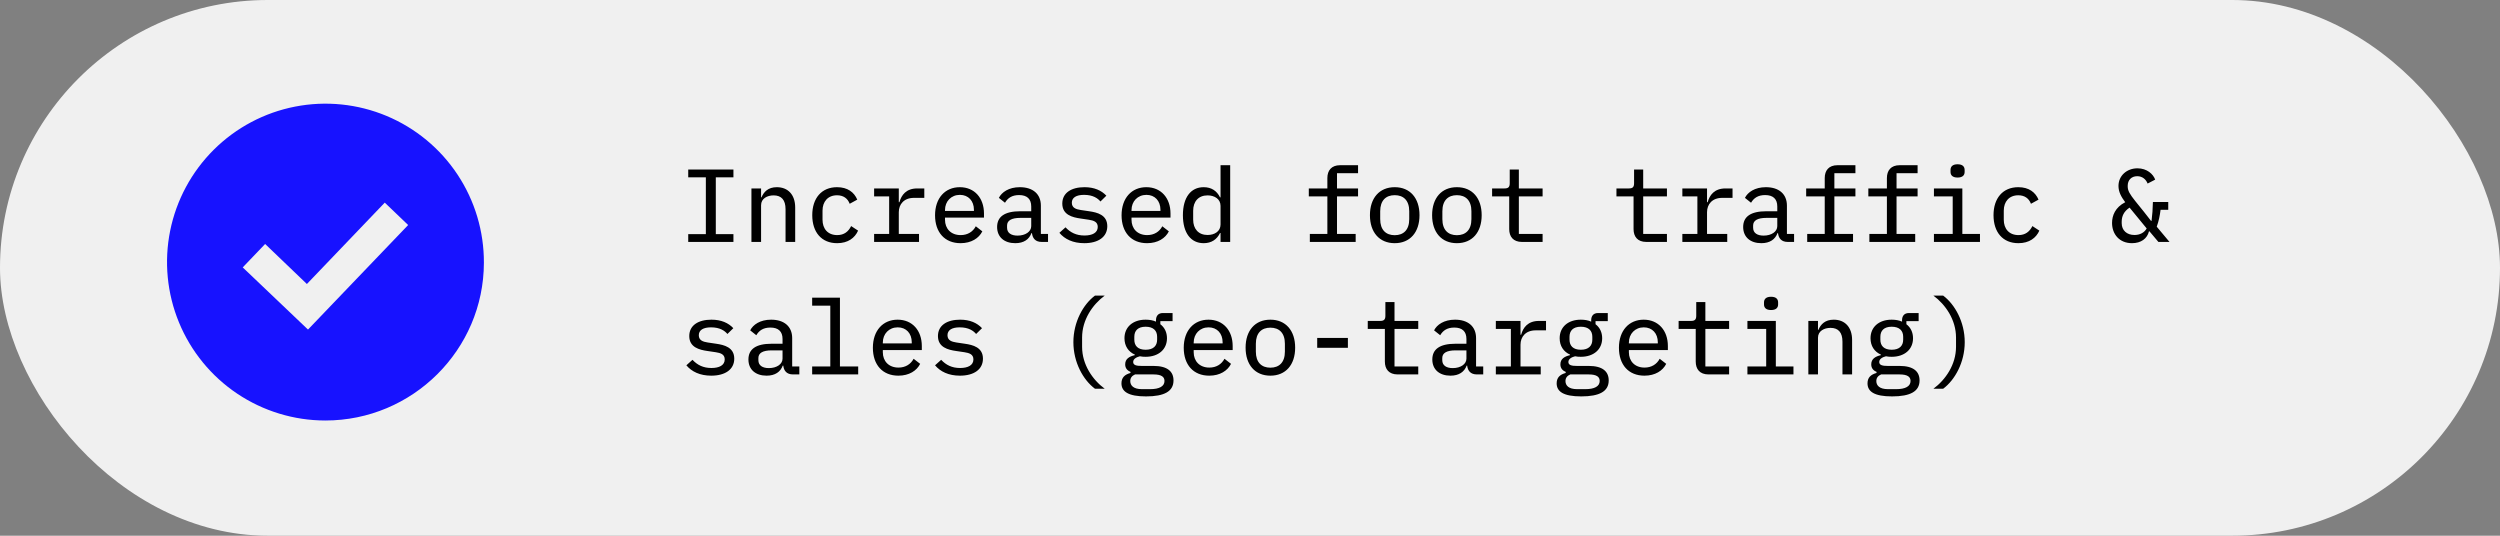
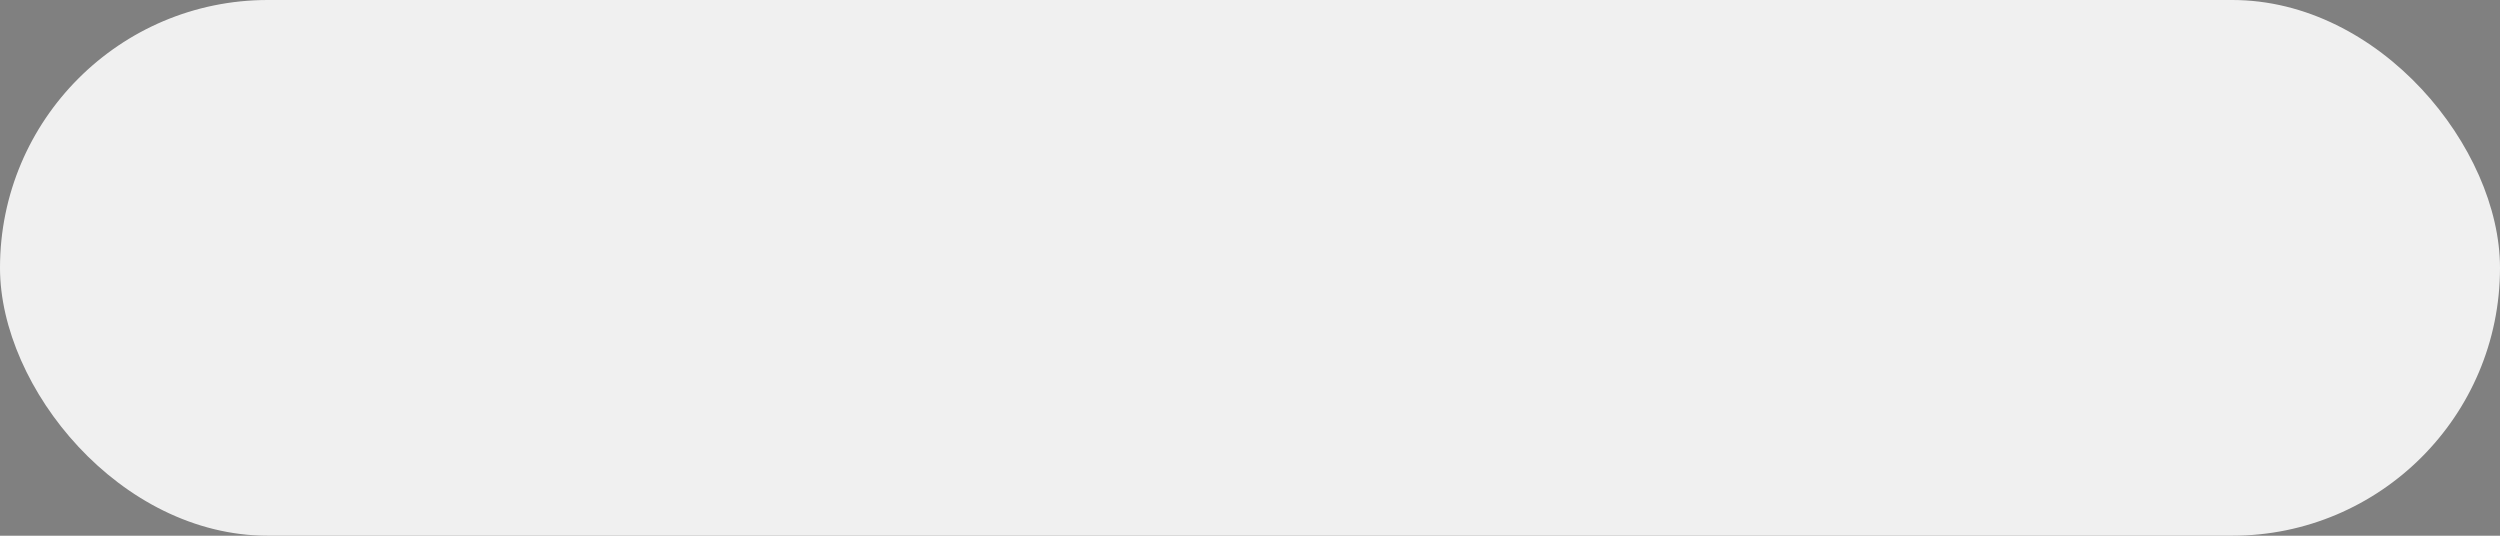
<svg xmlns="http://www.w3.org/2000/svg" width="434" height="93" viewBox="0 0 434 93" fill="none">
  <rect x="0" y="0" width="434" height="93" fill="#808080" stroke="none" />
  <rect width="434" height="93" rx="46.5" fill="#F0F0F0" />
-   <path d="M127.324 42V40.65H124.264V30.786H127.324V29.436H119.476V30.786H122.536V40.65H119.476V42H127.324ZM132.123 42V35.628C132.123 34.458 133.203 33.918 134.301 33.918C135.651 33.918 136.371 34.71 136.371 36.312V42H138.045V36.024C138.045 33.774 136.767 32.496 134.859 32.496C133.329 32.496 132.591 33.324 132.195 34.26H132.123V32.712H130.449V42H132.123ZM145.328 42.216C147.218 42.216 148.406 41.298 148.964 40.038L147.758 39.246C147.29 40.2 146.534 40.812 145.346 40.812C143.69 40.812 142.79 39.696 142.79 38.148V36.564C142.79 35.016 143.708 33.9 145.31 33.9C146.426 33.9 147.164 34.458 147.506 35.376L148.82 34.656C148.28 33.378 147.146 32.496 145.31 32.496C142.628 32.496 141.008 34.404 141.008 37.356C141.008 40.308 142.61 42.216 145.328 42.216ZM151.747 42H159.541V40.614H156.031V36.834C156.031 35.466 156.931 34.35 158.659 34.35H160.459V32.712H159.235C157.309 32.712 156.481 33.864 156.139 35.106H156.031V32.712H151.747V34.098H154.357V40.614H151.747V42ZM166.752 42.216C168.624 42.216 169.938 41.352 170.532 40.164L169.398 39.282C168.894 40.236 167.976 40.812 166.77 40.812C165.078 40.812 164.052 39.696 164.052 38.148V37.77H170.82V37.068C170.82 34.386 169.182 32.496 166.626 32.496C164.07 32.496 162.324 34.386 162.324 37.374C162.324 40.326 163.998 42.216 166.752 42.216ZM166.644 33.828C168.102 33.828 169.074 34.872 169.074 36.42V36.618H164.052V36.474C164.052 34.944 165.132 33.828 166.644 33.828ZM181.937 42V40.614H180.695V35.7C180.695 33.666 179.291 32.496 177.041 32.496C175.115 32.496 173.891 33.378 173.405 34.35L174.467 35.196C174.953 34.368 175.691 33.864 176.915 33.864C178.283 33.864 179.021 34.53 179.021 35.844V36.672H177.131C174.359 36.672 173.099 37.644 173.099 39.408C173.099 41.154 174.341 42.216 176.249 42.216C177.743 42.216 178.661 41.55 179.057 40.47H179.147C179.255 41.37 179.741 42 180.839 42H181.937ZM176.645 40.902C175.529 40.902 174.827 40.434 174.827 39.534V39.156C174.827 38.292 175.565 37.824 177.149 37.824H179.021V39.264C179.021 40.2 178.031 40.902 176.645 40.902ZM188.23 42.216C190.678 42.216 192.226 41.118 192.226 39.264C192.226 37.302 190.48 36.87 189.076 36.672L187.618 36.456C186.808 36.33 186.07 36.096 186.07 35.196C186.07 34.314 186.826 33.828 188.194 33.828C189.76 33.828 190.588 34.44 191.038 34.98L192.064 33.972C191.2 33.054 189.958 32.496 188.266 32.496C185.998 32.496 184.414 33.468 184.414 35.34C184.414 37.302 186.178 37.734 187.564 37.932L189.022 38.148C189.85 38.274 190.57 38.508 190.57 39.39C190.57 40.416 189.616 40.884 188.266 40.884C186.826 40.884 185.818 40.362 184.972 39.462L183.91 40.416C184.828 41.514 186.268 42.216 188.23 42.216ZM199.131 42.216C201.003 42.216 202.317 41.352 202.911 40.164L201.777 39.282C201.273 40.236 200.355 40.812 199.149 40.812C197.457 40.812 196.431 39.696 196.431 38.148V37.77H203.199V37.068C203.199 34.386 201.561 32.496 199.005 32.496C196.449 32.496 194.703 34.386 194.703 37.374C194.703 40.326 196.377 42.216 199.131 42.216ZM199.023 33.828C200.481 33.828 201.453 34.872 201.453 36.42V36.618H196.431V36.474C196.431 34.944 197.511 33.828 199.023 33.828ZM211.886 42H213.56V28.68H211.886V34.26H211.796C211.238 33.126 210.302 32.496 208.952 32.496C206.738 32.496 205.352 34.26 205.352 37.356C205.352 40.452 206.738 42.216 208.952 42.216C210.302 42.216 211.238 41.586 211.796 40.452H211.886V42ZM209.636 40.794C208.052 40.794 207.134 39.732 207.134 38.13V36.582C207.134 34.98 208.052 33.918 209.636 33.918C210.842 33.918 211.886 34.548 211.886 35.736V38.976C211.886 40.164 210.842 40.794 209.636 40.794ZM227.388 42H235.344V40.614H232.104V34.098H235.758V32.712H232.104V30.066H235.758V28.68H232.644C231.132 28.68 230.43 29.598 230.43 30.912V32.712H227.208V34.098H230.43V40.614H227.388V42ZM242.123 42.216C244.787 42.216 246.425 40.326 246.425 37.356C246.425 34.386 244.787 32.496 242.123 32.496C239.459 32.496 237.821 34.386 237.821 37.356C237.821 40.326 239.459 42.216 242.123 42.216ZM242.123 40.83C240.593 40.83 239.603 39.912 239.603 38.04V36.672C239.603 34.8 240.593 33.882 242.123 33.882C243.653 33.882 244.643 34.8 244.643 36.672V38.04C244.643 39.912 243.653 40.83 242.123 40.83ZM252.916 42.216C255.58 42.216 257.218 40.326 257.218 37.356C257.218 34.386 255.58 32.496 252.916 32.496C250.252 32.496 248.614 34.386 248.614 37.356C248.614 40.326 250.252 42.216 252.916 42.216ZM252.916 40.83C251.386 40.83 250.396 39.912 250.396 38.04V36.672C250.396 34.8 251.386 33.882 252.916 33.882C254.446 33.882 255.436 34.8 255.436 36.672V38.04C255.436 39.912 254.446 40.83 252.916 40.83ZM267.795 42V40.614H263.673V34.098H267.795V32.712H263.673V29.436H262.089V31.812C262.089 32.478 261.837 32.712 261.189 32.712H259.029V34.098H261.999V39.768C261.999 41.082 262.701 42 264.213 42H267.795ZM289.381 42V40.614H285.259V34.098H289.381V32.712H285.259V29.436H283.675V31.812C283.675 32.478 283.423 32.712 282.775 32.712H280.615V34.098H283.585V39.768C283.585 41.082 284.287 42 285.799 42H289.381ZM292.056 42H299.85V40.614H296.34V36.834C296.34 35.466 297.24 34.35 298.968 34.35H300.768V32.712H299.544C297.618 32.712 296.79 33.864 296.448 35.106H296.34V32.712H292.056V34.098H294.666V40.614H292.056V42ZM311.452 42V40.614H310.21V35.7C310.21 33.666 308.806 32.496 306.556 32.496C304.63 32.496 303.406 33.378 302.92 34.35L303.982 35.196C304.468 34.368 305.206 33.864 306.43 33.864C307.798 33.864 308.536 34.53 308.536 35.844V36.672H306.646C303.874 36.672 302.614 37.644 302.614 39.408C302.614 41.154 303.856 42.216 305.764 42.216C307.258 42.216 308.176 41.55 308.572 40.47H308.662C308.77 41.37 309.256 42 310.354 42H311.452ZM306.16 40.902C305.044 40.902 304.342 40.434 304.342 39.534V39.156C304.342 38.292 305.08 37.824 306.664 37.824H308.536V39.264C308.536 40.2 307.546 40.902 306.16 40.902ZM313.731 42H321.687V40.614H318.447V34.098H322.101V32.712H318.447V30.066H322.101V28.68H318.987C317.475 28.68 316.773 29.598 316.773 30.912V32.712H313.551V34.098H316.773V40.614H313.731V42ZM324.524 42H332.48V40.614H329.24V34.098H332.894V32.712H329.24V30.066H332.894V28.68H329.78C328.268 28.68 327.566 29.598 327.566 30.912V32.712H324.344V34.098H327.566V40.614H324.524V42ZM339.835 30.822C340.735 30.822 341.059 30.39 341.059 29.85V29.508C341.059 28.95 340.735 28.518 339.835 28.518C338.935 28.518 338.611 28.95 338.611 29.508V29.85C338.611 30.39 338.935 30.822 339.835 30.822ZM335.731 42H343.723V40.614H340.663V32.712H335.731V34.098H338.989V40.614H335.731V42ZM350.394 42.216C352.284 42.216 353.472 41.298 354.03 40.038L352.824 39.246C352.356 40.2 351.6 40.812 350.412 40.812C348.756 40.812 347.856 39.696 347.856 38.148V36.564C347.856 35.016 348.774 33.9 350.376 33.9C351.492 33.9 352.23 34.458 352.572 35.376L353.886 34.656C353.346 33.378 352.212 32.496 350.376 32.496C347.694 32.496 346.074 34.404 346.074 37.356C346.074 40.308 347.676 42.216 350.394 42.216ZM370.108 42.216C371.71 42.216 372.754 41.406 373.06 40.164H373.15L374.698 42H376.624L374.41 39.354C374.788 38.292 374.932 37.5 375.076 36.42H376.408V35.07H373.744C373.726 36.15 373.636 37.428 373.51 38.346H373.42L372.196 36.78L370.684 34.908C369.73 33.702 369.37 33.108 369.37 32.37V32.244C369.37 31.272 370 30.588 371.026 30.588C371.908 30.588 372.538 31.128 372.826 31.866L374.14 31.182C373.798 30.228 372.718 29.22 371.062 29.22C369.244 29.22 367.768 30.48 367.768 32.28C367.768 33.324 368.254 34.188 368.938 35.106C367.21 35.988 366.652 37.41 366.652 38.706C366.652 40.632 367.912 42.216 370.108 42.216ZM370.54 40.794C369.226 40.794 368.326 40.002 368.326 38.742V38.508C368.326 37.554 368.686 36.708 369.694 36.042L372.664 39.66C372.25 40.398 371.476 40.794 370.54 40.794ZM123.472 65.216C125.92 65.216 127.468 64.118 127.468 62.264C127.468 60.302 125.722 59.87 124.318 59.672L122.86 59.456C122.05 59.33 121.312 59.096 121.312 58.196C121.312 57.314 122.068 56.828 123.436 56.828C125.002 56.828 125.83 57.44 126.28 57.98L127.306 56.972C126.442 56.054 125.2 55.496 123.508 55.496C121.24 55.496 119.656 56.468 119.656 58.34C119.656 60.302 121.42 60.734 122.806 60.932L124.264 61.148C125.092 61.274 125.812 61.508 125.812 62.39C125.812 63.416 124.858 63.884 123.508 63.884C122.068 63.884 121.06 63.362 120.214 62.462L119.152 63.416C120.07 64.514 121.51 65.216 123.472 65.216ZM138.765 65V63.614H137.523V58.7C137.523 56.666 136.119 55.496 133.869 55.496C131.943 55.496 130.719 56.378 130.233 57.35L131.295 58.196C131.781 57.368 132.519 56.864 133.743 56.864C135.111 56.864 135.849 57.53 135.849 58.844V59.672H133.959C131.187 59.672 129.927 60.644 129.927 62.408C129.927 64.154 131.169 65.216 133.077 65.216C134.571 65.216 135.489 64.55 135.885 63.47H135.975C136.083 64.37 136.569 65 137.667 65H138.765ZM133.473 63.902C132.357 63.902 131.655 63.434 131.655 62.534V62.156C131.655 61.292 132.393 60.824 133.977 60.824H135.849V62.264C135.849 63.2 134.859 63.902 133.473 63.902ZM140.99 65H148.982V63.614H145.814V51.68H140.99V53.066H144.14V63.614H140.99V65ZM155.959 65.216C157.831 65.216 159.145 64.352 159.739 63.164L158.605 62.282C158.101 63.236 157.183 63.812 155.977 63.812C154.285 63.812 153.259 62.696 153.259 61.148V60.77H160.027V60.068C160.027 57.386 158.389 55.496 155.833 55.496C153.277 55.496 151.531 57.386 151.531 60.374C151.531 63.326 153.205 65.216 155.959 65.216ZM155.851 56.828C157.309 56.828 158.281 57.872 158.281 59.42V59.618H153.259V59.474C153.259 57.944 154.339 56.828 155.851 56.828ZM166.644 65.216C169.092 65.216 170.64 64.118 170.64 62.264C170.64 60.302 168.894 59.87 167.49 59.672L166.032 59.456C165.222 59.33 164.484 59.096 164.484 58.196C164.484 57.314 165.24 56.828 166.608 56.828C168.174 56.828 169.002 57.44 169.452 57.98L170.478 56.972C169.614 56.054 168.372 55.496 166.68 55.496C164.412 55.496 162.828 56.468 162.828 58.34C162.828 60.302 164.592 60.734 165.978 60.932L167.436 61.148C168.264 61.274 168.984 61.508 168.984 62.39C168.984 63.416 168.03 63.884 166.68 63.884C165.24 63.884 164.232 63.362 163.386 62.462L162.324 63.416C163.242 64.514 164.682 65.216 166.644 65.216ZM186.34 59.402C186.34 62.912 188.05 65.972 190.084 67.484H191.776C189.652 65.918 187.852 63.272 187.852 60.212V58.592C187.852 55.532 189.652 52.886 191.776 51.32H190.084C188.05 52.832 186.34 55.892 186.34 59.402ZM203.721 66.044C203.721 64.514 202.695 63.524 200.247 63.524H198.195C197.331 63.524 196.719 63.416 196.719 62.84C196.719 62.264 197.385 61.976 197.889 61.85C198.195 61.922 198.537 61.94 198.879 61.94C201.111 61.94 202.587 60.662 202.587 58.718C202.587 57.692 202.173 56.846 201.435 56.288V55.748H203.559V54.344H201.867C201.039 54.344 200.679 54.884 200.679 55.604V55.838C200.175 55.604 199.563 55.496 198.879 55.496C196.665 55.496 195.207 56.774 195.207 58.718C195.207 60.05 195.873 61.058 197.007 61.562V61.652C196.035 61.886 195.333 62.3 195.333 63.254C195.333 63.902 195.675 64.316 196.251 64.55V64.748C195.261 65.018 194.685 65.54 194.685 66.548C194.685 67.97 195.855 68.816 198.951 68.816C202.137 68.816 203.721 67.934 203.721 66.044ZM202.155 66.134C202.155 67.07 201.255 67.556 199.671 67.556H198.231C196.773 67.556 196.215 66.926 196.215 66.152C196.215 65.612 196.503 65.234 197.043 65H200.247C201.669 65 202.155 65.45 202.155 66.134ZM198.879 60.716C197.529 60.716 196.917 60.014 196.917 58.97V58.466C196.917 57.422 197.529 56.72 198.879 56.72C200.247 56.72 200.877 57.422 200.877 58.466V58.97C200.877 60.014 200.247 60.716 198.879 60.716ZM209.924 65.216C211.796 65.216 213.11 64.352 213.704 63.164L212.57 62.282C212.066 63.236 211.148 63.812 209.942 63.812C208.25 63.812 207.224 62.696 207.224 61.148V60.77H213.992V60.068C213.992 57.386 212.354 55.496 209.798 55.496C207.242 55.496 205.496 57.386 205.496 60.374C205.496 63.326 207.17 65.216 209.924 65.216ZM209.816 56.828C211.274 56.828 212.246 57.872 212.246 59.42V59.618H207.224V59.474C207.224 57.944 208.304 56.828 209.816 56.828ZM220.537 65.216C223.201 65.216 224.839 63.326 224.839 60.356C224.839 57.386 223.201 55.496 220.537 55.496C217.873 55.496 216.235 57.386 216.235 60.356C216.235 63.326 217.873 65.216 220.537 65.216ZM220.537 63.83C219.007 63.83 218.017 62.912 218.017 61.04V59.672C218.017 57.8 219.007 56.882 220.537 56.882C222.067 56.882 223.057 57.8 223.057 59.672V61.04C223.057 62.912 222.067 63.83 220.537 63.83ZM233.994 60.374V58.664H228.666V60.374H233.994ZM246.209 65V63.614H242.087V57.098H246.209V55.712H242.087V52.436H240.503V54.812C240.503 55.478 240.251 55.712 239.603 55.712H237.443V57.098H240.413V62.768C240.413 64.082 241.115 65 242.627 65H246.209ZM257.488 65V63.614H256.246V58.7C256.246 56.666 254.842 55.496 252.592 55.496C250.666 55.496 249.442 56.378 248.956 57.35L250.018 58.196C250.504 57.368 251.242 56.864 252.466 56.864C253.834 56.864 254.572 57.53 254.572 58.844V59.672H252.682C249.91 59.672 248.65 60.644 248.65 62.408C248.65 64.154 249.892 65.216 251.8 65.216C253.294 65.216 254.212 64.55 254.608 63.47H254.698C254.806 64.37 255.292 65 256.39 65H257.488ZM252.196 63.902C251.08 63.902 250.378 63.434 250.378 62.534V62.156C250.378 61.292 251.116 60.824 252.7 60.824H254.572V62.264C254.572 63.2 253.582 63.902 252.196 63.902ZM259.677 65H267.471V63.614H263.961V59.834C263.961 58.466 264.861 57.35 266.589 57.35H268.389V55.712H267.165C265.239 55.712 264.411 56.864 264.069 58.106H263.961V55.712H259.677V57.098H262.287V63.614H259.677V65ZM279.272 66.044C279.272 64.514 278.246 63.524 275.798 63.524H273.746C272.882 63.524 272.27 63.416 272.27 62.84C272.27 62.264 272.936 61.976 273.44 61.85C273.746 61.922 274.088 61.94 274.43 61.94C276.662 61.94 278.138 60.662 278.138 58.718C278.138 57.692 277.724 56.846 276.986 56.288V55.748H279.11V54.344H277.418C276.59 54.344 276.23 54.884 276.23 55.604V55.838C275.726 55.604 275.114 55.496 274.43 55.496C272.216 55.496 270.758 56.774 270.758 58.718C270.758 60.05 271.424 61.058 272.558 61.562V61.652C271.586 61.886 270.884 62.3 270.884 63.254C270.884 63.902 271.226 64.316 271.802 64.55V64.748C270.812 65.018 270.236 65.54 270.236 66.548C270.236 67.97 271.406 68.816 274.502 68.816C277.688 68.816 279.272 67.934 279.272 66.044ZM277.706 66.134C277.706 67.07 276.806 67.556 275.222 67.556H273.782C272.324 67.556 271.766 66.926 271.766 66.152C271.766 65.612 272.054 65.234 272.594 65H275.798C277.22 65 277.706 65.45 277.706 66.134ZM274.43 60.716C273.08 60.716 272.468 60.014 272.468 58.97V58.466C272.468 57.422 273.08 56.72 274.43 56.72C275.798 56.72 276.428 57.422 276.428 58.466V58.97C276.428 60.014 275.798 60.716 274.43 60.716ZM285.475 65.216C287.347 65.216 288.661 64.352 289.255 63.164L288.121 62.282C287.617 63.236 286.699 63.812 285.493 63.812C283.801 63.812 282.775 62.696 282.775 61.148V60.77H289.543V60.068C289.543 57.386 287.905 55.496 285.349 55.496C282.793 55.496 281.047 57.386 281.047 60.374C281.047 63.326 282.721 65.216 285.475 65.216ZM285.367 56.828C286.825 56.828 287.797 57.872 287.797 59.42V59.618H282.775V59.474C282.775 57.944 283.855 56.828 285.367 56.828ZM300.174 65V63.614H296.052V57.098H300.174V55.712H296.052V52.436H294.468V54.812C294.468 55.478 294.216 55.712 293.568 55.712H291.408V57.098H294.378V62.768C294.378 64.082 295.08 65 296.592 65H300.174ZM307.456 53.822C308.356 53.822 308.68 53.39 308.68 52.85V52.508C308.68 51.95 308.356 51.518 307.456 51.518C306.556 51.518 306.232 51.95 306.232 52.508V52.85C306.232 53.39 306.556 53.822 307.456 53.822ZM303.352 65H311.344V63.614H308.284V55.712H303.352V57.098H306.61V63.614H303.352V65ZM315.603 65V58.628C315.603 57.458 316.683 56.918 317.781 56.918C319.131 56.918 319.851 57.71 319.851 59.312V65H321.525V59.024C321.525 56.774 320.247 55.496 318.339 55.496C316.809 55.496 316.071 56.324 315.675 57.26H315.603V55.712H313.929V65H315.603ZM333.236 66.044C333.236 64.514 332.21 63.524 329.762 63.524H327.71C326.846 63.524 326.234 63.416 326.234 62.84C326.234 62.264 326.9 61.976 327.404 61.85C327.71 61.922 328.052 61.94 328.394 61.94C330.626 61.94 332.102 60.662 332.102 58.718C332.102 57.692 331.688 56.846 330.95 56.288V55.748H333.074V54.344H331.382C330.554 54.344 330.194 54.884 330.194 55.604V55.838C329.69 55.604 329.078 55.496 328.394 55.496C326.18 55.496 324.722 56.774 324.722 58.718C324.722 60.05 325.388 61.058 326.522 61.562V61.652C325.55 61.886 324.848 62.3 324.848 63.254C324.848 63.902 325.19 64.316 325.766 64.55V64.748C324.776 65.018 324.2 65.54 324.2 66.548C324.2 67.97 325.37 68.816 328.466 68.816C331.652 68.816 333.236 67.934 333.236 66.044ZM331.67 66.134C331.67 67.07 330.77 67.556 329.186 67.556H327.746C326.288 67.556 325.73 66.926 325.73 66.152C325.73 65.612 326.018 65.234 326.558 65H329.762C331.184 65 331.67 65.45 331.67 66.134ZM328.394 60.716C327.044 60.716 326.432 60.014 326.432 58.97V58.466C326.432 57.422 327.044 56.72 328.394 56.72C329.762 56.72 330.392 57.422 330.392 58.466V58.97C330.392 60.014 329.762 60.716 328.394 60.716ZM341.077 59.402C341.077 55.892 339.367 52.832 337.333 51.32H335.641C337.765 52.886 339.565 55.532 339.565 58.592V60.212C339.565 63.272 337.765 65.918 335.641 67.484H337.333C339.367 65.972 341.077 62.912 341.077 59.402Z" fill="black" />
  <g clip-path="url(#clip0_301_8)">
-     <path d="M56.462 73C51.019 72.992 45.7 71.37 41.18 68.338C36.659 65.306 33.14 61.001 31.068 55.968C28.996 50.936 28.463 45.401 29.539 40.066C30.614 34.73 33.248 29.834 37.108 25.996C40.968 22.158 45.88 19.552 51.222 18.508C56.564 17.463 62.095 18.027 67.117 20.128C72.138 22.229 76.423 25.772 79.429 30.31C82.435 34.847 84.027 40.175 84.004 45.617C83.975 60.723 71.617 73.01 56.462 73ZM46.027 42.355L42.138 46.421L53.468 57.212L70.855 39.064L66.795 35.176L53.276 49.303L46.027 42.355Z" fill="#1712FF" />
-   </g>
+     </g>
  <defs>
    <clipPath id="clip0_301_8">
      <rect width="55" height="55" fill="white" transform="translate(29 18)" />
    </clipPath>
  </defs>
</svg>